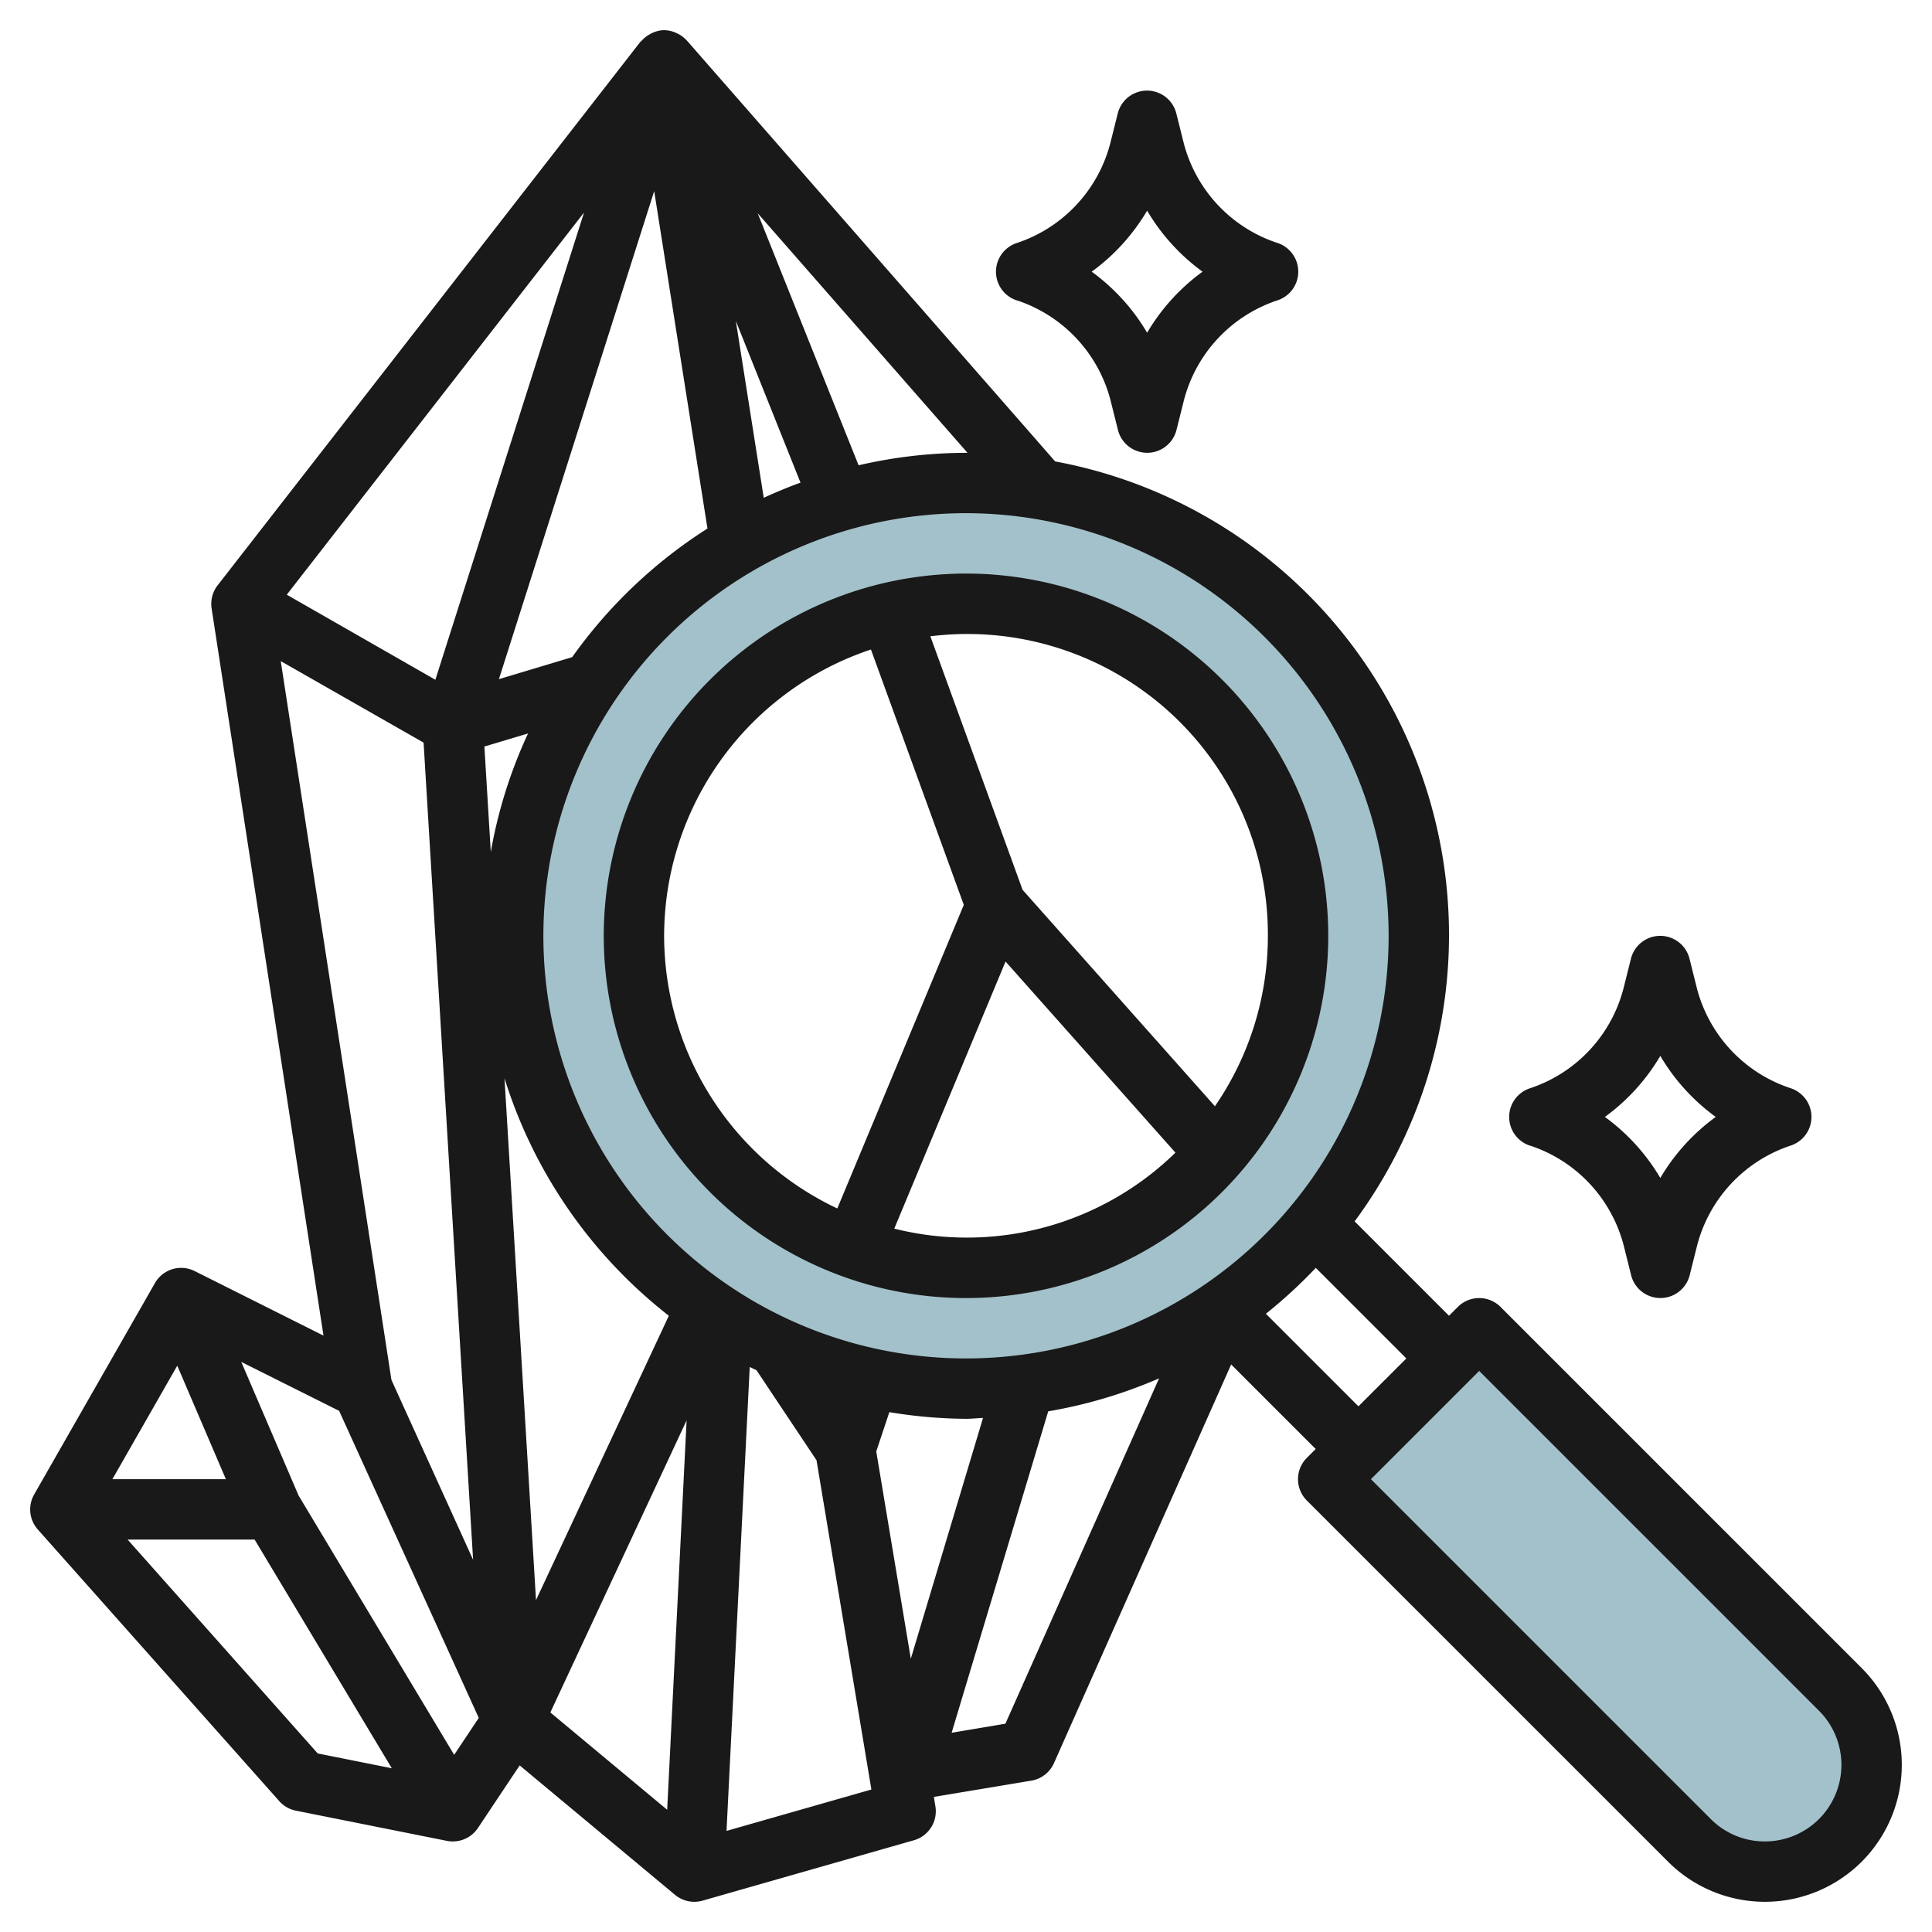
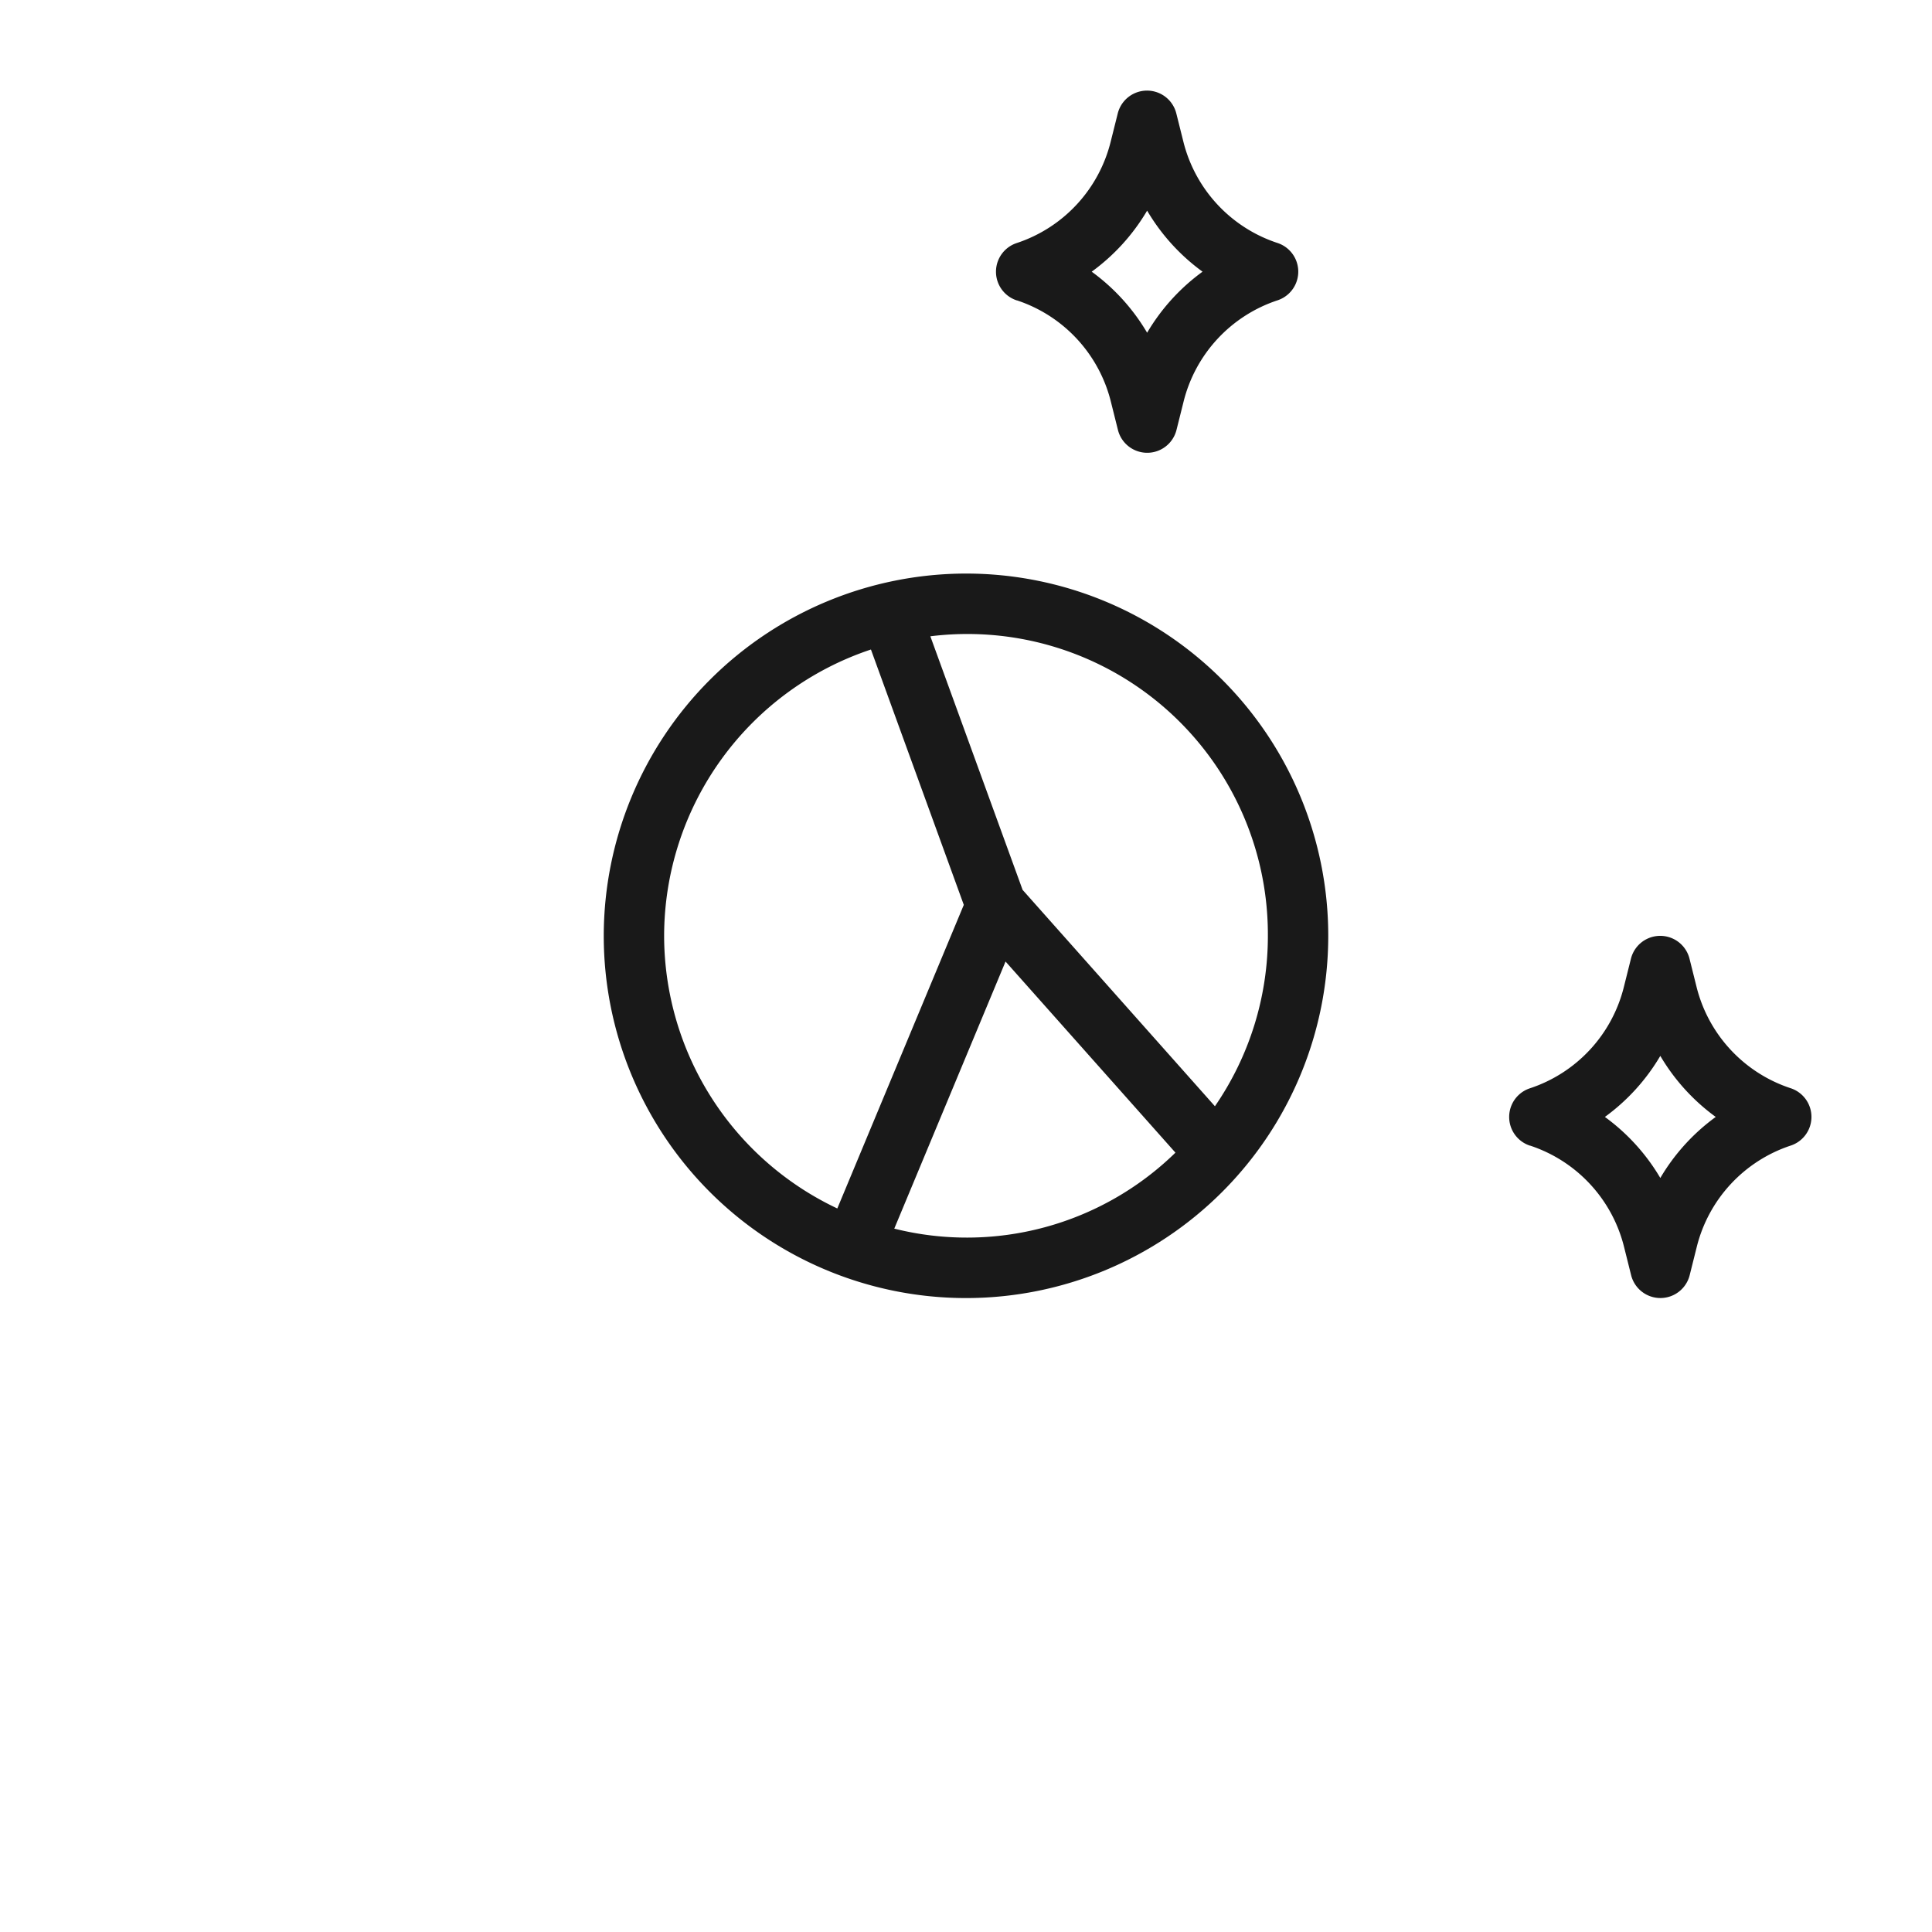
<svg xmlns="http://www.w3.org/2000/svg" id="Layer_3" data-name="Layer 3" viewBox="0 0 64 64" width="512" height="512">
-   <path d="M49,44,60.964,55.964A3.539,3.539,0,0,1,62,58.464h0A3.536,3.536,0,0,1,58.464,62h0a3.533,3.533,0,0,1-2.5-1.036L44,49Z" style="fill:#a3c1ca" />
-   <path d="M32,16A15,15,0,1,0,47,31,15,15,0,0,0,32,16Zm0,26A11,11,0,1,1,43,31,11,11,0,0,1,32,42Z" style="fill:#a3c1ca" />
  <path d="M20,31A12,12,0,1,0,32,19,12.013,12.013,0,0,0,20,31Zm2,0a10.012,10.012,0,0,1,6.851-9.484l3.076,8.459-4.19,10.057A10,10,0,0,1,22,31Zm7.624,9.7,3.686-8.848,5.628,6.331A9.888,9.888,0,0,1,29.624,40.7ZM42,31a9.944,9.944,0,0,1-1.754,5.646l-6.371-7.168-3.056-8.4A9.953,9.953,0,0,1,42,31Z" style="fill:#191919" />
-   <path d="M49.707,43.293a1,1,0,0,0-1.414,0L48,43.586,44.874,40.46a15.956,15.956,0,0,0-9.921-25.175L22.777,1.37l-.015-.018-.01-.011-.012-.009a.967.967,0,0,0-.306-.225l-.067-.031A.973.973,0,0,0,21.981,1l-.01,0h-.007a.985.985,0,0,0-.373.1c-.031.014-.058.031-.088.048a.985.985,0,0,0-.254.21c-.011.012-.028.018-.039.031l-14,18a1,1,0,0,0-.2.766l3.706,24.089L6.447,42.105a1,1,0,0,0-1.315.4l-4,7a1,1,0,0,0,.12,1.161l8,9a1,1,0,0,0,.552.315l5,1A.932.932,0,0,0,15,61a1,1,0,0,0,.832-.445l1.383-2.074,5.145,4.287a1,1,0,0,0,.915.193l7-2a1,1,0,0,0,.711-1.126l-.051-.31,3.23-.539a1,1,0,0,0,.749-.58L40.784,45.2l2.8,2.8-.293.293a1,1,0,0,0,0,1.414L55.257,61.671a4.535,4.535,0,1,0,6.414-6.414ZM46,31A14,14,0,1,1,32,17,14.015,14.015,0,0,1,46,31ZM29.461,46.779A15.979,15.979,0,0,0,32,47c.19,0,.375-.022.564-.029l-2.392,7.976-1.145-6.866ZM12.967,45.712,9.3,21.9l4.732,2.7,1.64,27.07ZM16.046,24.73l1.446-.433a15.775,15.775,0,0,0-1.234,3.927Zm2.908-2.961-2.427.729L21.671,6.331l1.765,11.177A16.115,16.115,0,0,0,18.954,21.769ZM25.3,16.49l-.925-5.86,2.143,5.358C26.1,16.14,25.7,16.306,25.3,16.49ZM14.422,22.518,9.5,19.7,19.347,7.04Zm2.29,13.2a16.046,16.046,0,0,0,5.444,7.868l-4.4,9.42ZM32,15a15.933,15.933,0,0,0-3.558.413L25.1,7.065,32.049,15ZM7.483,49H3.723l2.149-3.76ZM4.227,51H8.434l4.545,7.576-2.454-.491Zm10.818,7.131L9.892,49.543l-1.9-4.428,3.242,1.621L15.86,56.908Zm7.7-11.08-.644,12.9-3.87-3.224Zm1.322,13.6.769-15.369c.074.038.15.073.225.109l1.987,2.981,1.818,10.908ZM33.305,57.1l-1.781.3,3.2-10.648a15.894,15.894,0,0,0,3.672-1.092ZM41.934,43.52A16.059,16.059,0,0,0,43.587,42l3,3L45,46.586ZM58.464,61a2.52,2.52,0,0,1-1.793-.743L45.414,49,49,45.414,60.257,56.671A2.536,2.536,0,0,1,58.464,61Z" style="fill:#191919" />
  <path d="M33.684,9.949A4.738,4.738,0,0,1,36.8,13.31l.233.932a1,1,0,0,0,1.94,0l.233-.931a4.738,4.738,0,0,1,3.113-3.362,1,1,0,0,0,0-1.9A4.738,4.738,0,0,1,39.2,4.69l-.233-.932a1,1,0,0,0-1.94,0l-.233.931a4.738,4.738,0,0,1-3.113,3.362,1,1,0,0,0,0,1.9ZM38,6.978A6.711,6.711,0,0,0,39.836,9,6.711,6.711,0,0,0,38,11.022,6.711,6.711,0,0,0,36.164,9,6.711,6.711,0,0,0,38,6.978Z" style="fill:#191919" />
  <path d="M50.684,37.949A4.738,4.738,0,0,1,53.8,41.31l.233.932a1,1,0,0,0,1.94,0l.233-.931a4.738,4.738,0,0,1,3.113-3.362,1,1,0,0,0,0-1.9A4.738,4.738,0,0,1,56.2,32.69l-.233-.932a1,1,0,0,0-1.94,0l-.233.931a4.738,4.738,0,0,1-3.113,3.362,1,1,0,0,0,0,1.9ZM55,34.978A6.711,6.711,0,0,0,56.836,37,6.711,6.711,0,0,0,55,39.022,6.711,6.711,0,0,0,53.164,37,6.711,6.711,0,0,0,55,34.978Z" style="fill:#191919" />
</svg>